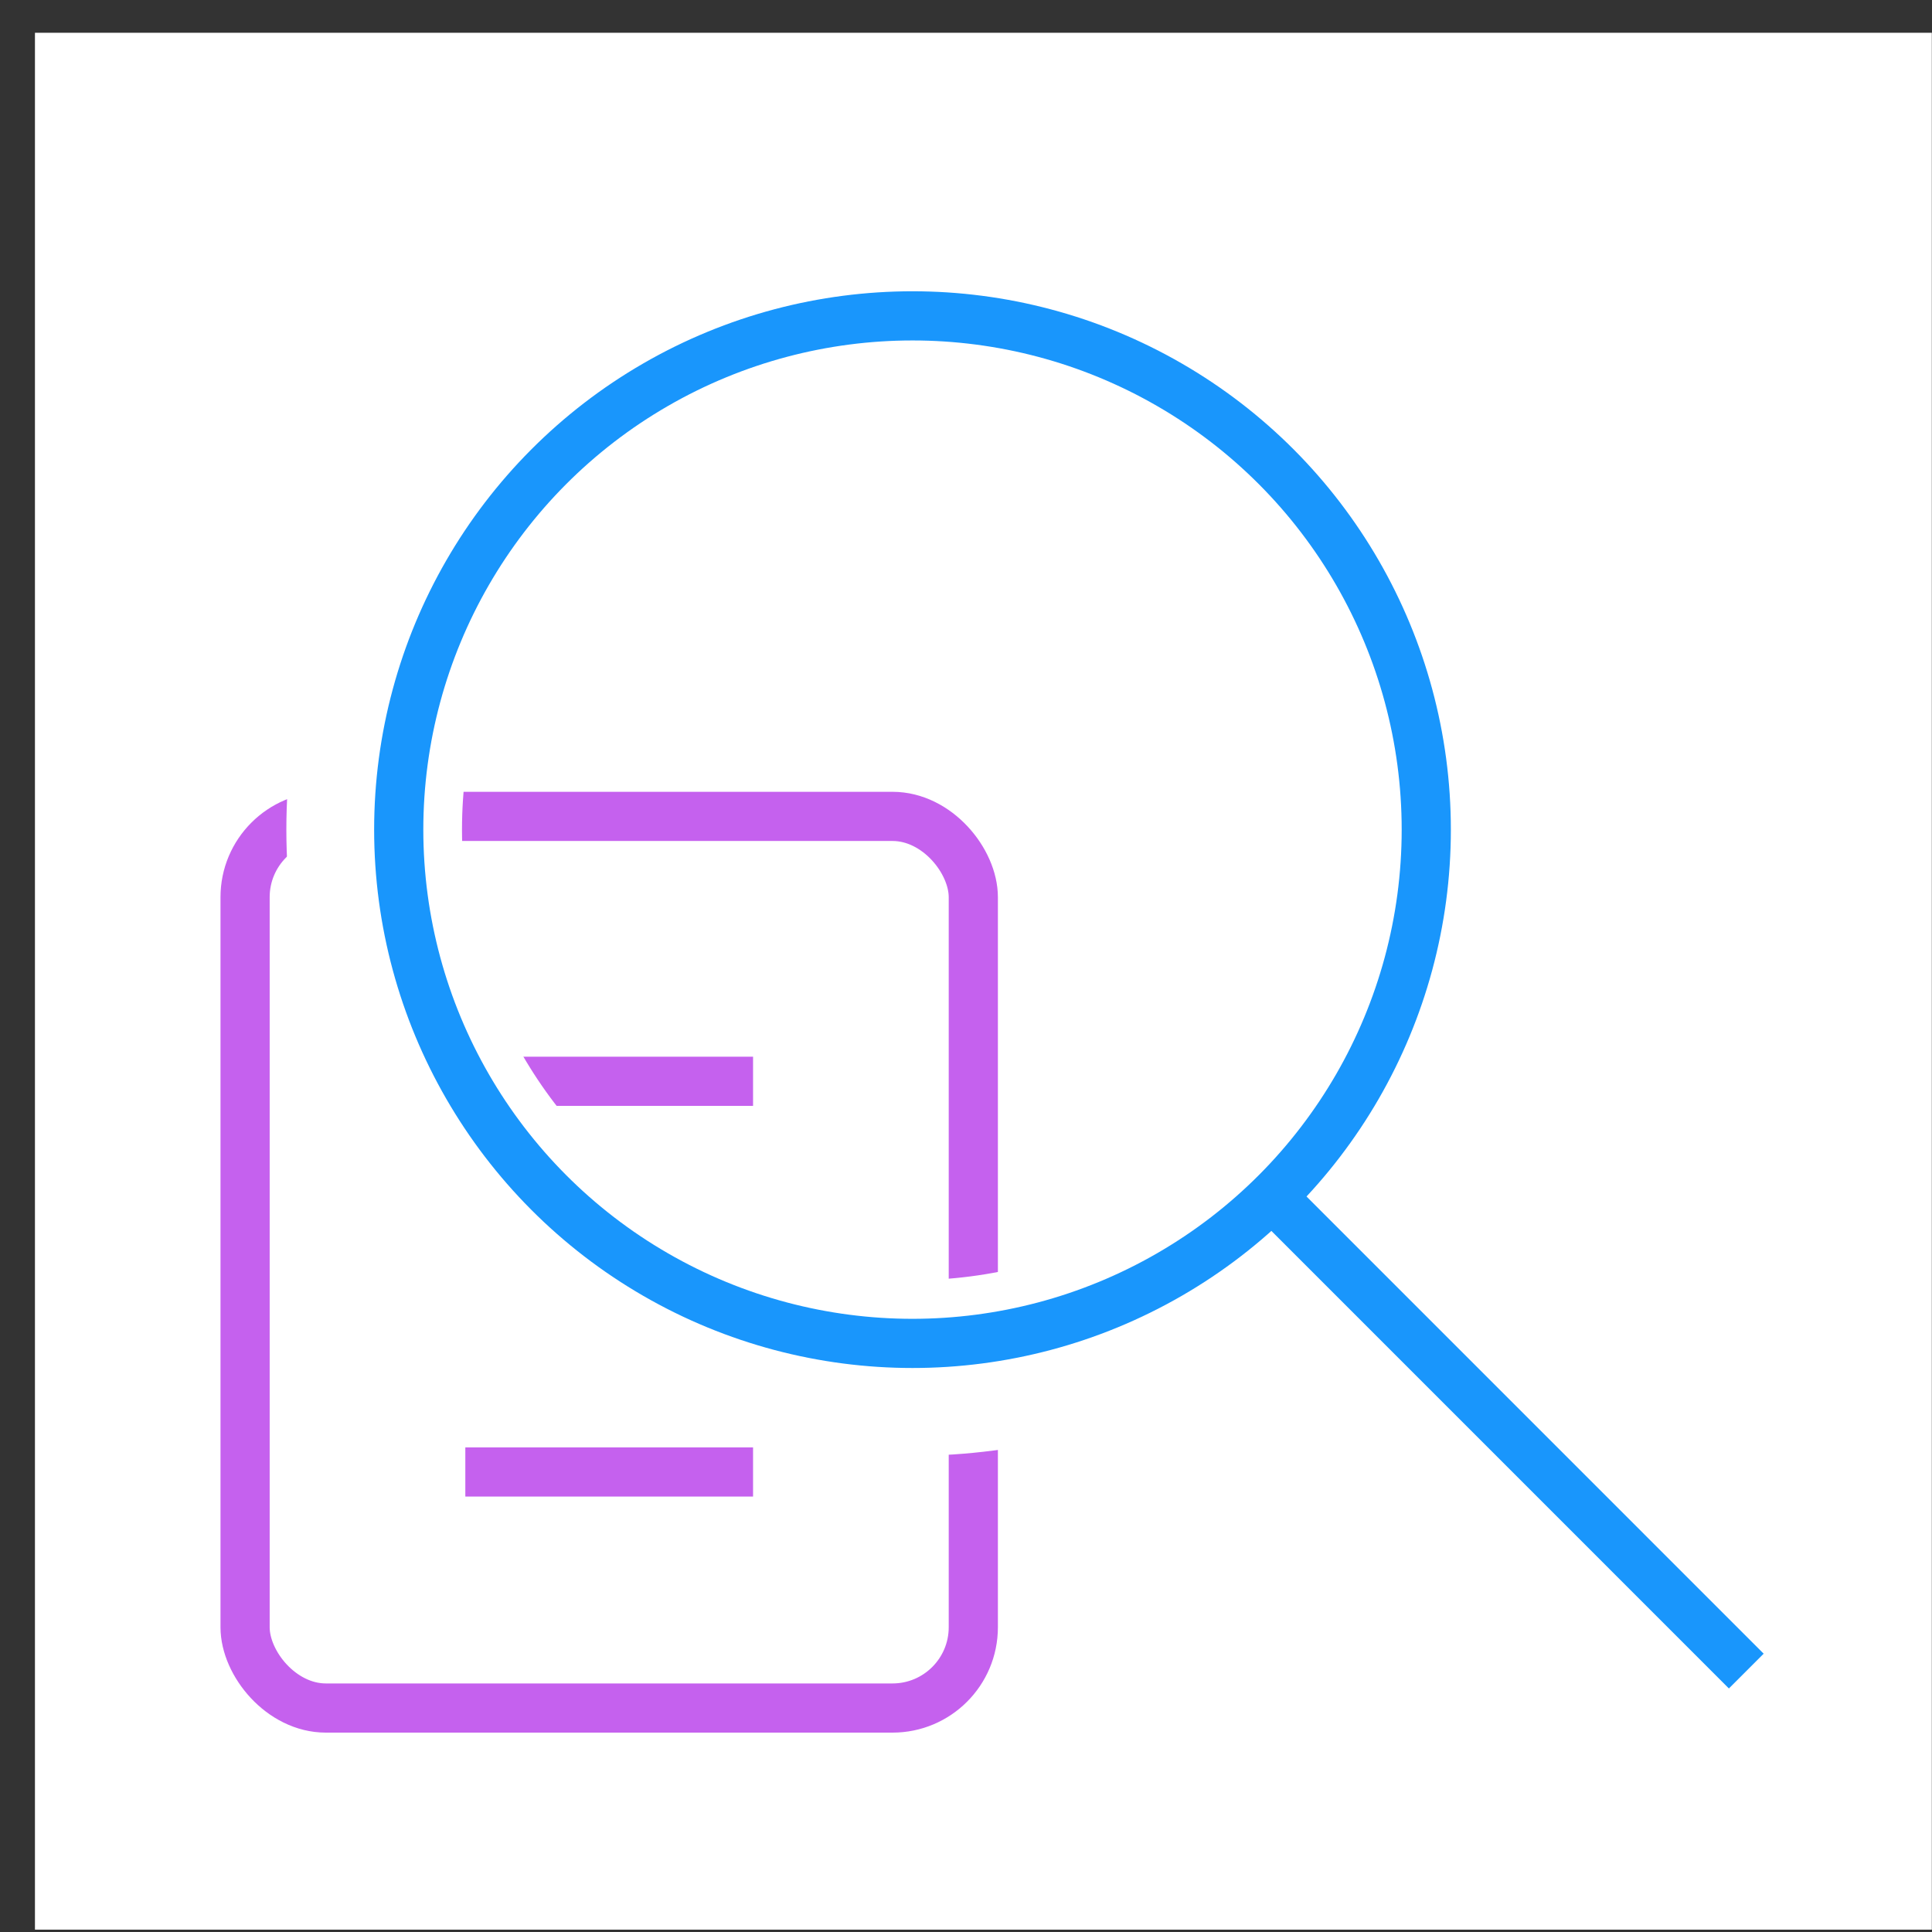
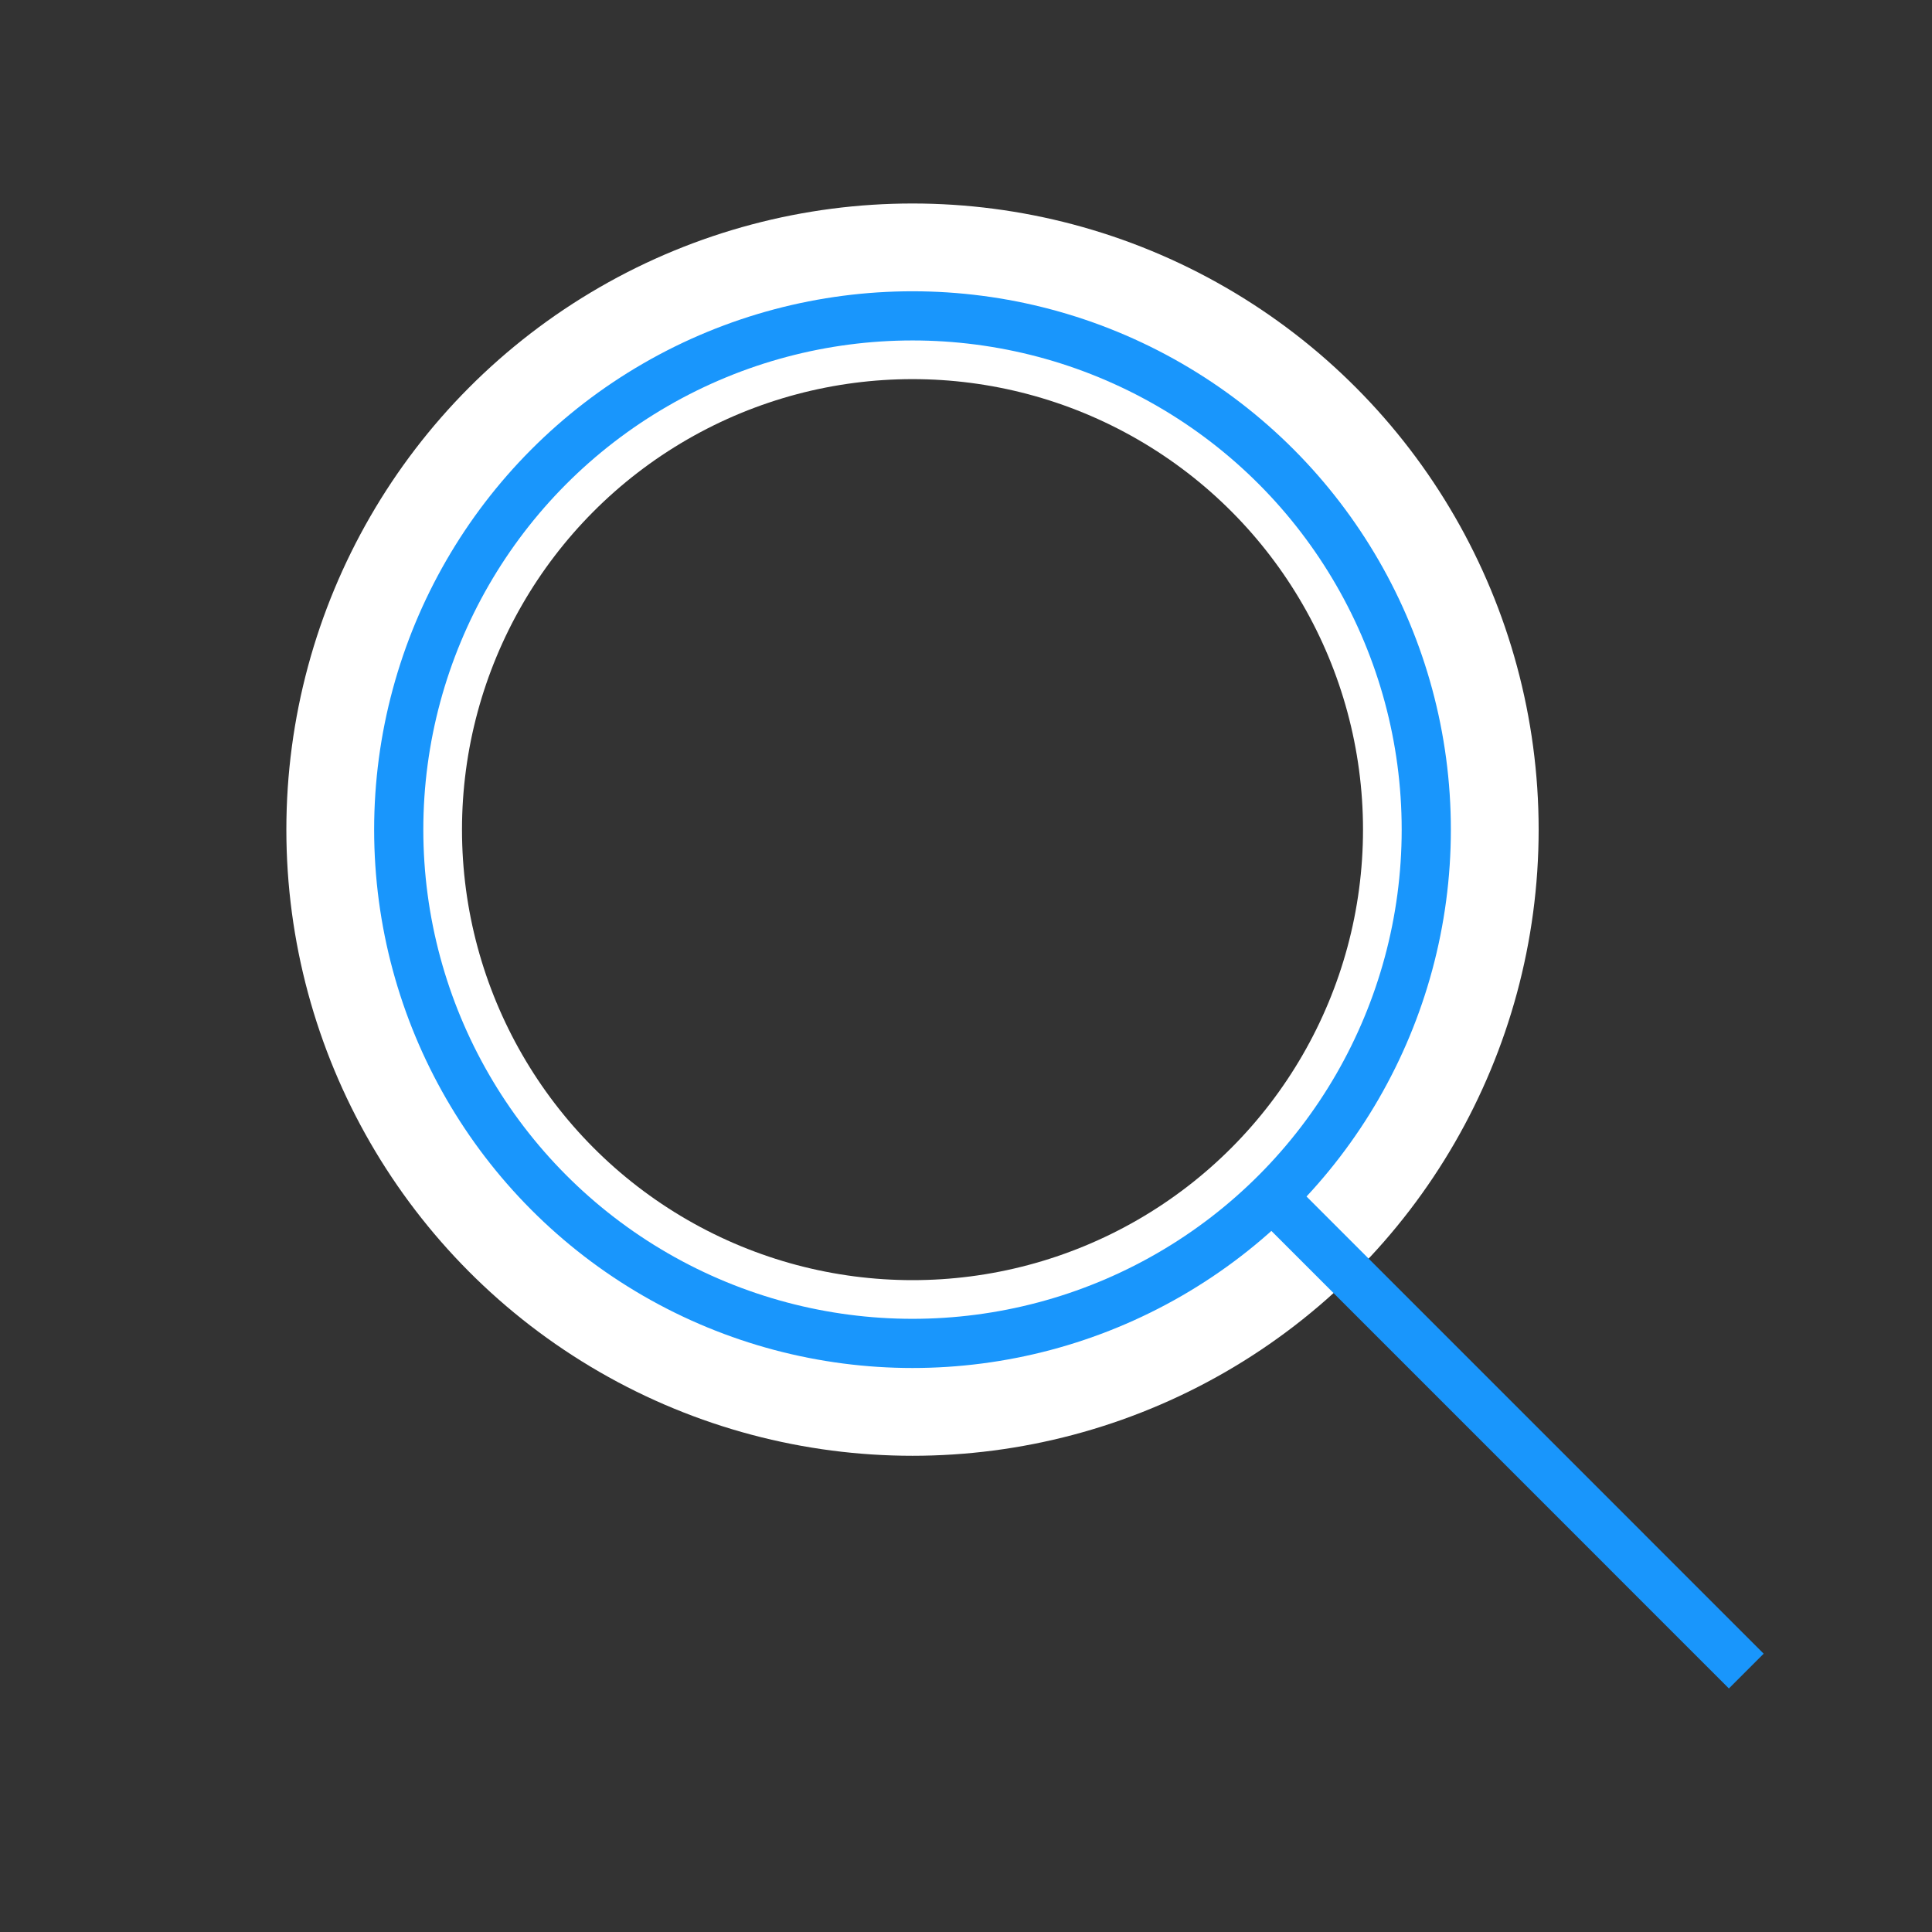
<svg xmlns="http://www.w3.org/2000/svg" width="55" height="55" viewBox="0 0 55 55" fill="none">
  <rect x="0" y="0" width="55" height="55" fill="#333333" stroke="none" />
-   <rect width="54" height="54" transform="translate(0.995 0.933)" fill="white" />
-   <rect x="6.977" y="23.241" width="20.731" height="25.383" rx="2.3" stroke="#C561EE" stroke-width="1.4" />
-   <line x1="13.247" y1="30.782" x2="21.438" y2="30.782" stroke="#C561EE" stroke-width="1.4" />
-   <line x1="13.247" y1="41.904" x2="21.438" y2="41.904" stroke="#C561EE" stroke-width="1.4" />
  <circle cx="25.977" cy="23.618" r="15.325" stroke="white" stroke-width="5" />
  <circle cx="25.977" cy="23.618" r="14.626" stroke="#1996FC" stroke-width="1.4" />
  <path d="M36.468 34.326L49.713 47.572" stroke="#1996FC" stroke-width="1.4" />
</svg>